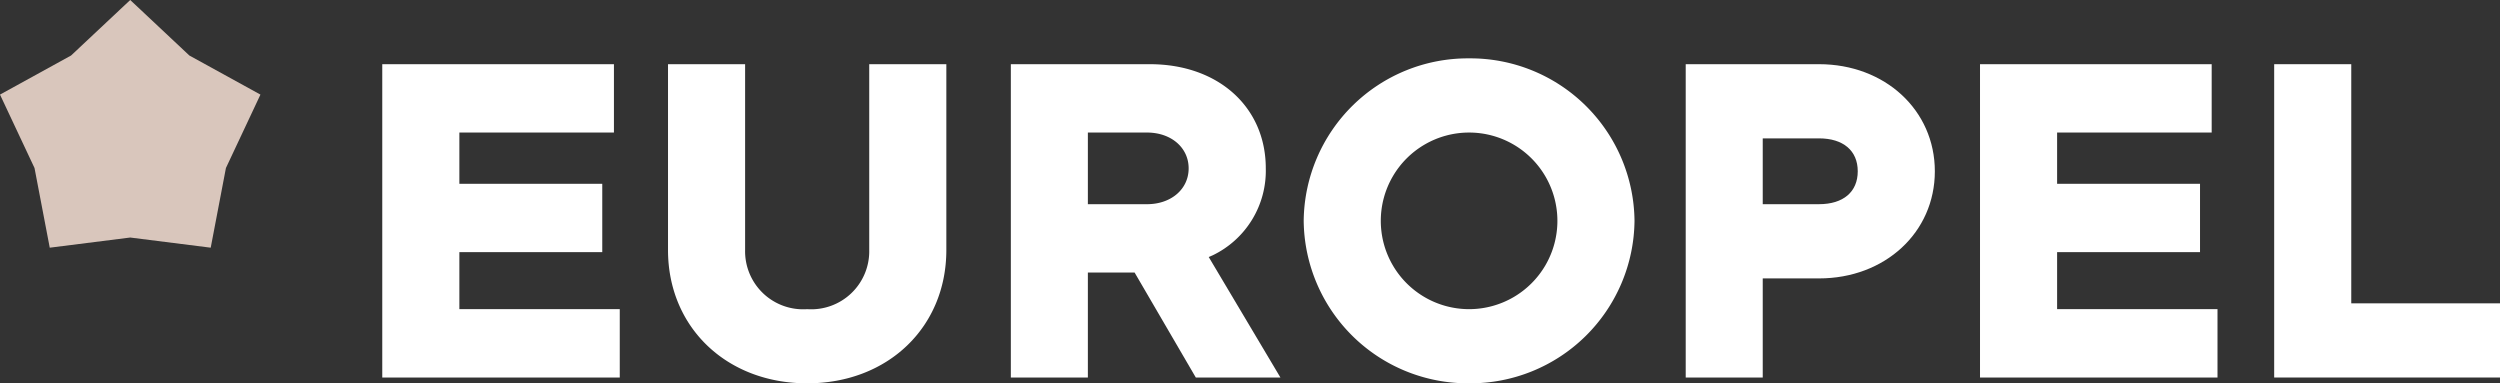
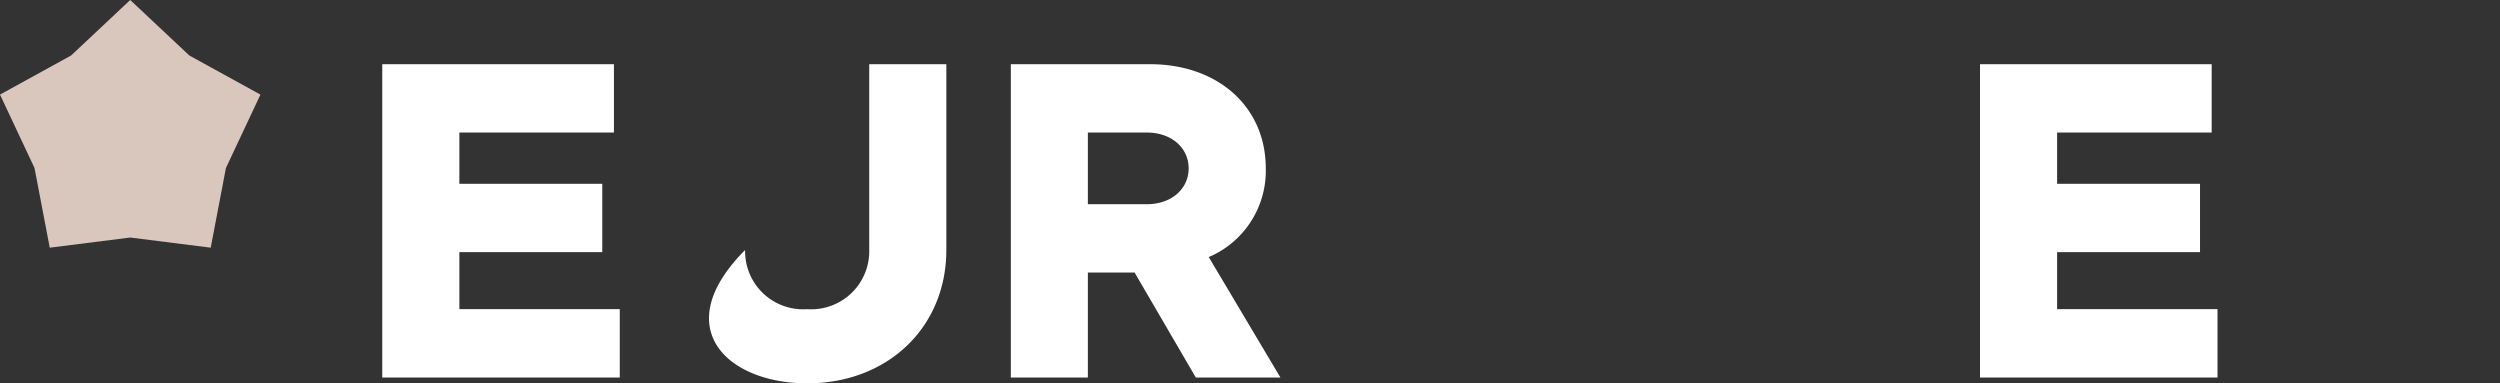
<svg xmlns="http://www.w3.org/2000/svg" width="207.721" height="31.851" viewBox="0 0 207.721 31.851">
  <rect x="0" y="0" width="207.721" height="31.851" fill="#333333" stroke="none" />
  <g id="Group_71" data-name="Group 71" transform="translate(-723.813 -49)">
-     <path id="Path_14" data-name="Path 14" d="M.217.523V-14.916H-6.189V.523C-6.189,6.942-1.326,11.6,5.374,11.6S16.937,6.942,16.937.523V-14.916H10.53V.523A4.821,4.821,0,0,1,5.374,5.438,4.822,4.822,0,0,1,.217.523" transform="translate(785.506 69.25)" fill="#fff" />
-     <path id="Path_15" data-name="Path 15" d="M.466,0A13.639,13.639,0,0,0-13.277,13.5,13.639,13.639,0,0,0,.466,27,13.64,13.64,0,0,0,14.21,13.5,13.64,13.64,0,0,0,.466,0m0,20.838a7.337,7.337,0,0,1,0-14.674,7.337,7.337,0,1,1,0,14.674" transform="translate(845.412 53.849)" fill="#fff" />
-     <path id="Path_16" data-name="Path 16" d="M.376,0H-10.7V26.034H-4.3V17.8H.376C5.863,17.8,10,13.971,10,8.9S5.863,0,.376,0m0,11.631H-4.3V6.164H.376c2.015,0,3.218,1.022,3.218,2.734s-1.2,2.734-3.218,2.734" transform="translate(874.576 54.333)" fill="#fff" />
-     <path id="Path_18" data-name="Path 18" d="M0,0V26.033H18.763V19.87H6.405V0Z" transform="translate(912.771 54.334)" fill="#fff" />
+     <path id="Path_14" data-name="Path 14" d="M.217.523V-14.916V.523C-6.189,6.942-1.326,11.6,5.374,11.6S16.937,6.942,16.937.523V-14.916H10.53V.523A4.821,4.821,0,0,1,5.374,5.438,4.822,4.822,0,0,1,.217.523" transform="translate(785.506 69.25)" fill="#fff" />
    <path id="Path_19" data-name="Path 19" d="M.217.529H12.091V-5.149H.217V-9.405H13.06v-5.68H-6.189V10.949H13.544V5.27H.217Z" transform="translate(894.518 69.418)" fill="#fff" />
    <path id="Path_20" data-name="Path 20" d="M.217.529H12.09V-5.149H.217V-9.405H13.06v-5.68H-6.189V10.949H13.544V5.27H.217Z" transform="translate(761.764 69.418)" fill="#fff" />
    <path id="Path_21" data-name="Path 21" d="M.569.538A7.792,7.792,0,0,0,4.983-6.688c0-5.1-3.958-8.654-9.624-8.654H-16.2V10.692H-9.8V1.968h3.882l5.087,8.724H6.2L.241.677ZM-4.884-3.711H-9.8V-9.663h4.914c2.006,0,3.46,1.251,3.46,2.976s-1.454,2.977-3.46,2.977" transform="translate(824.002 69.676)" fill="#fff" />
    <path id="Path_23" data-name="Path 23" d="M.367,0-4.548,4.612-10.453,7.86l2.868,6.1,1.265,6.62,6.687-.844,6.688.844,1.264-6.62,2.868-6.1L5.281,4.612Z" transform="translate(734.266 49)" fill="#d9c6bc" />
  </g>
</svg>